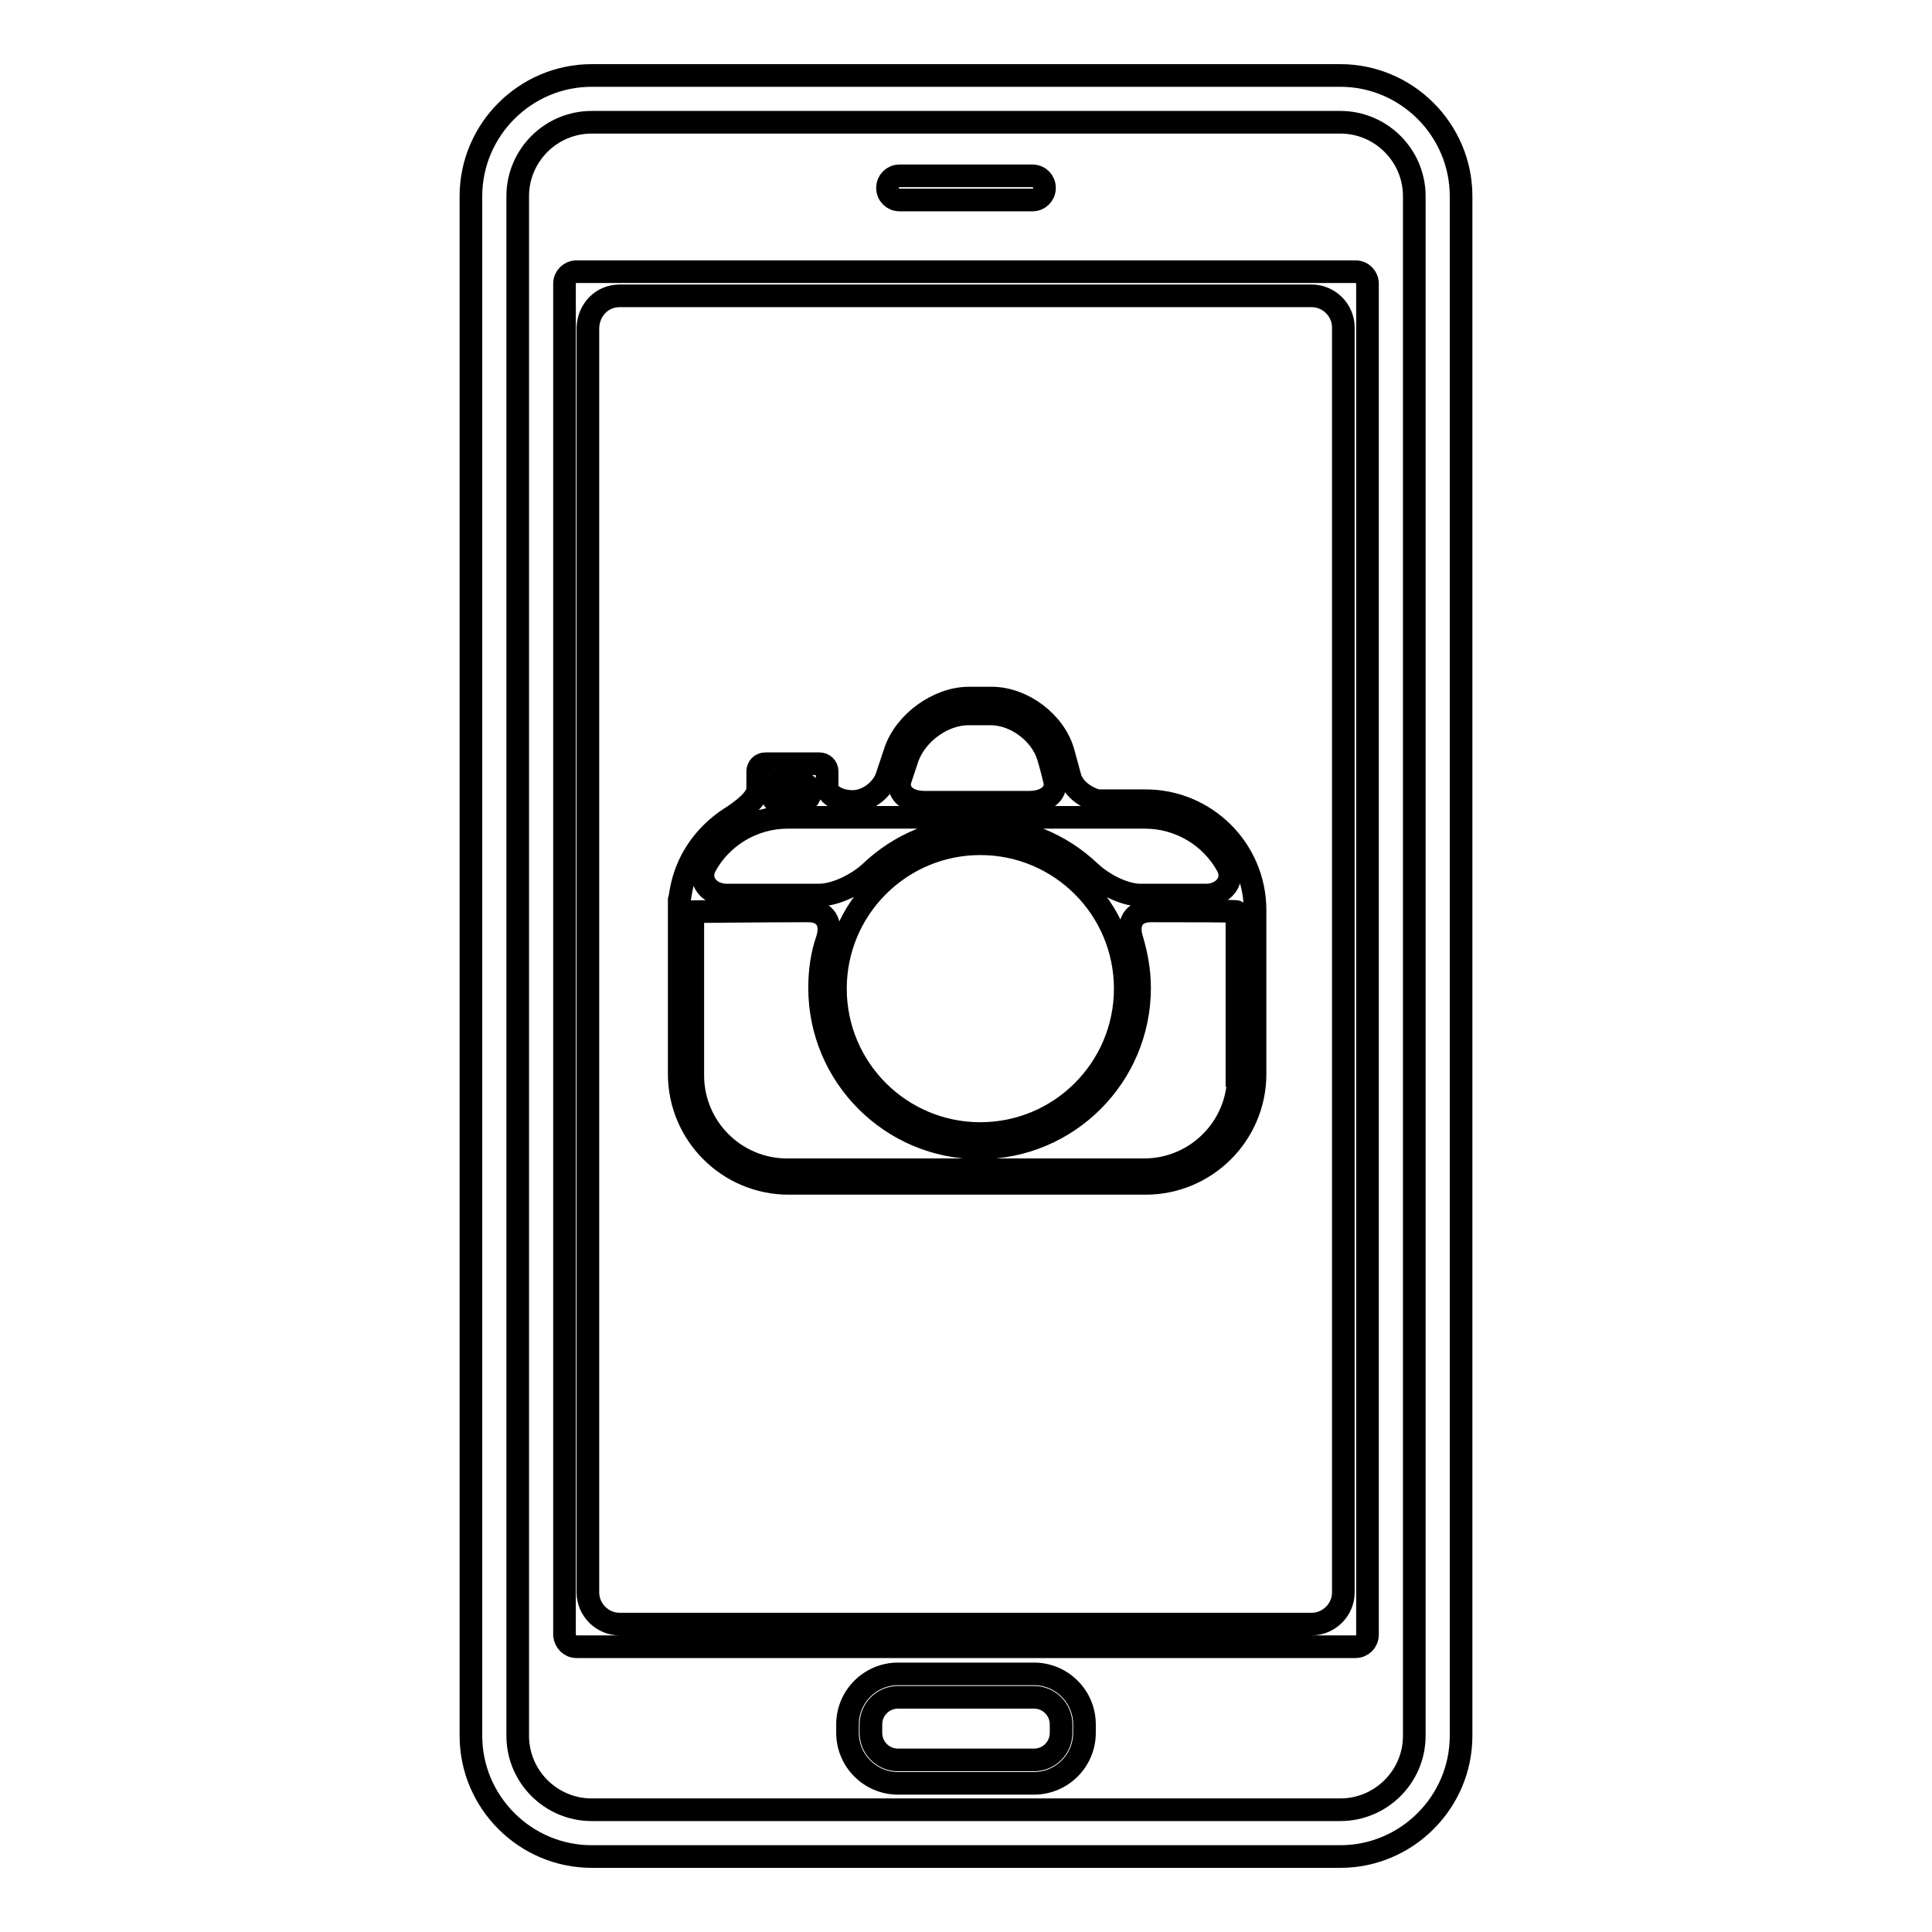
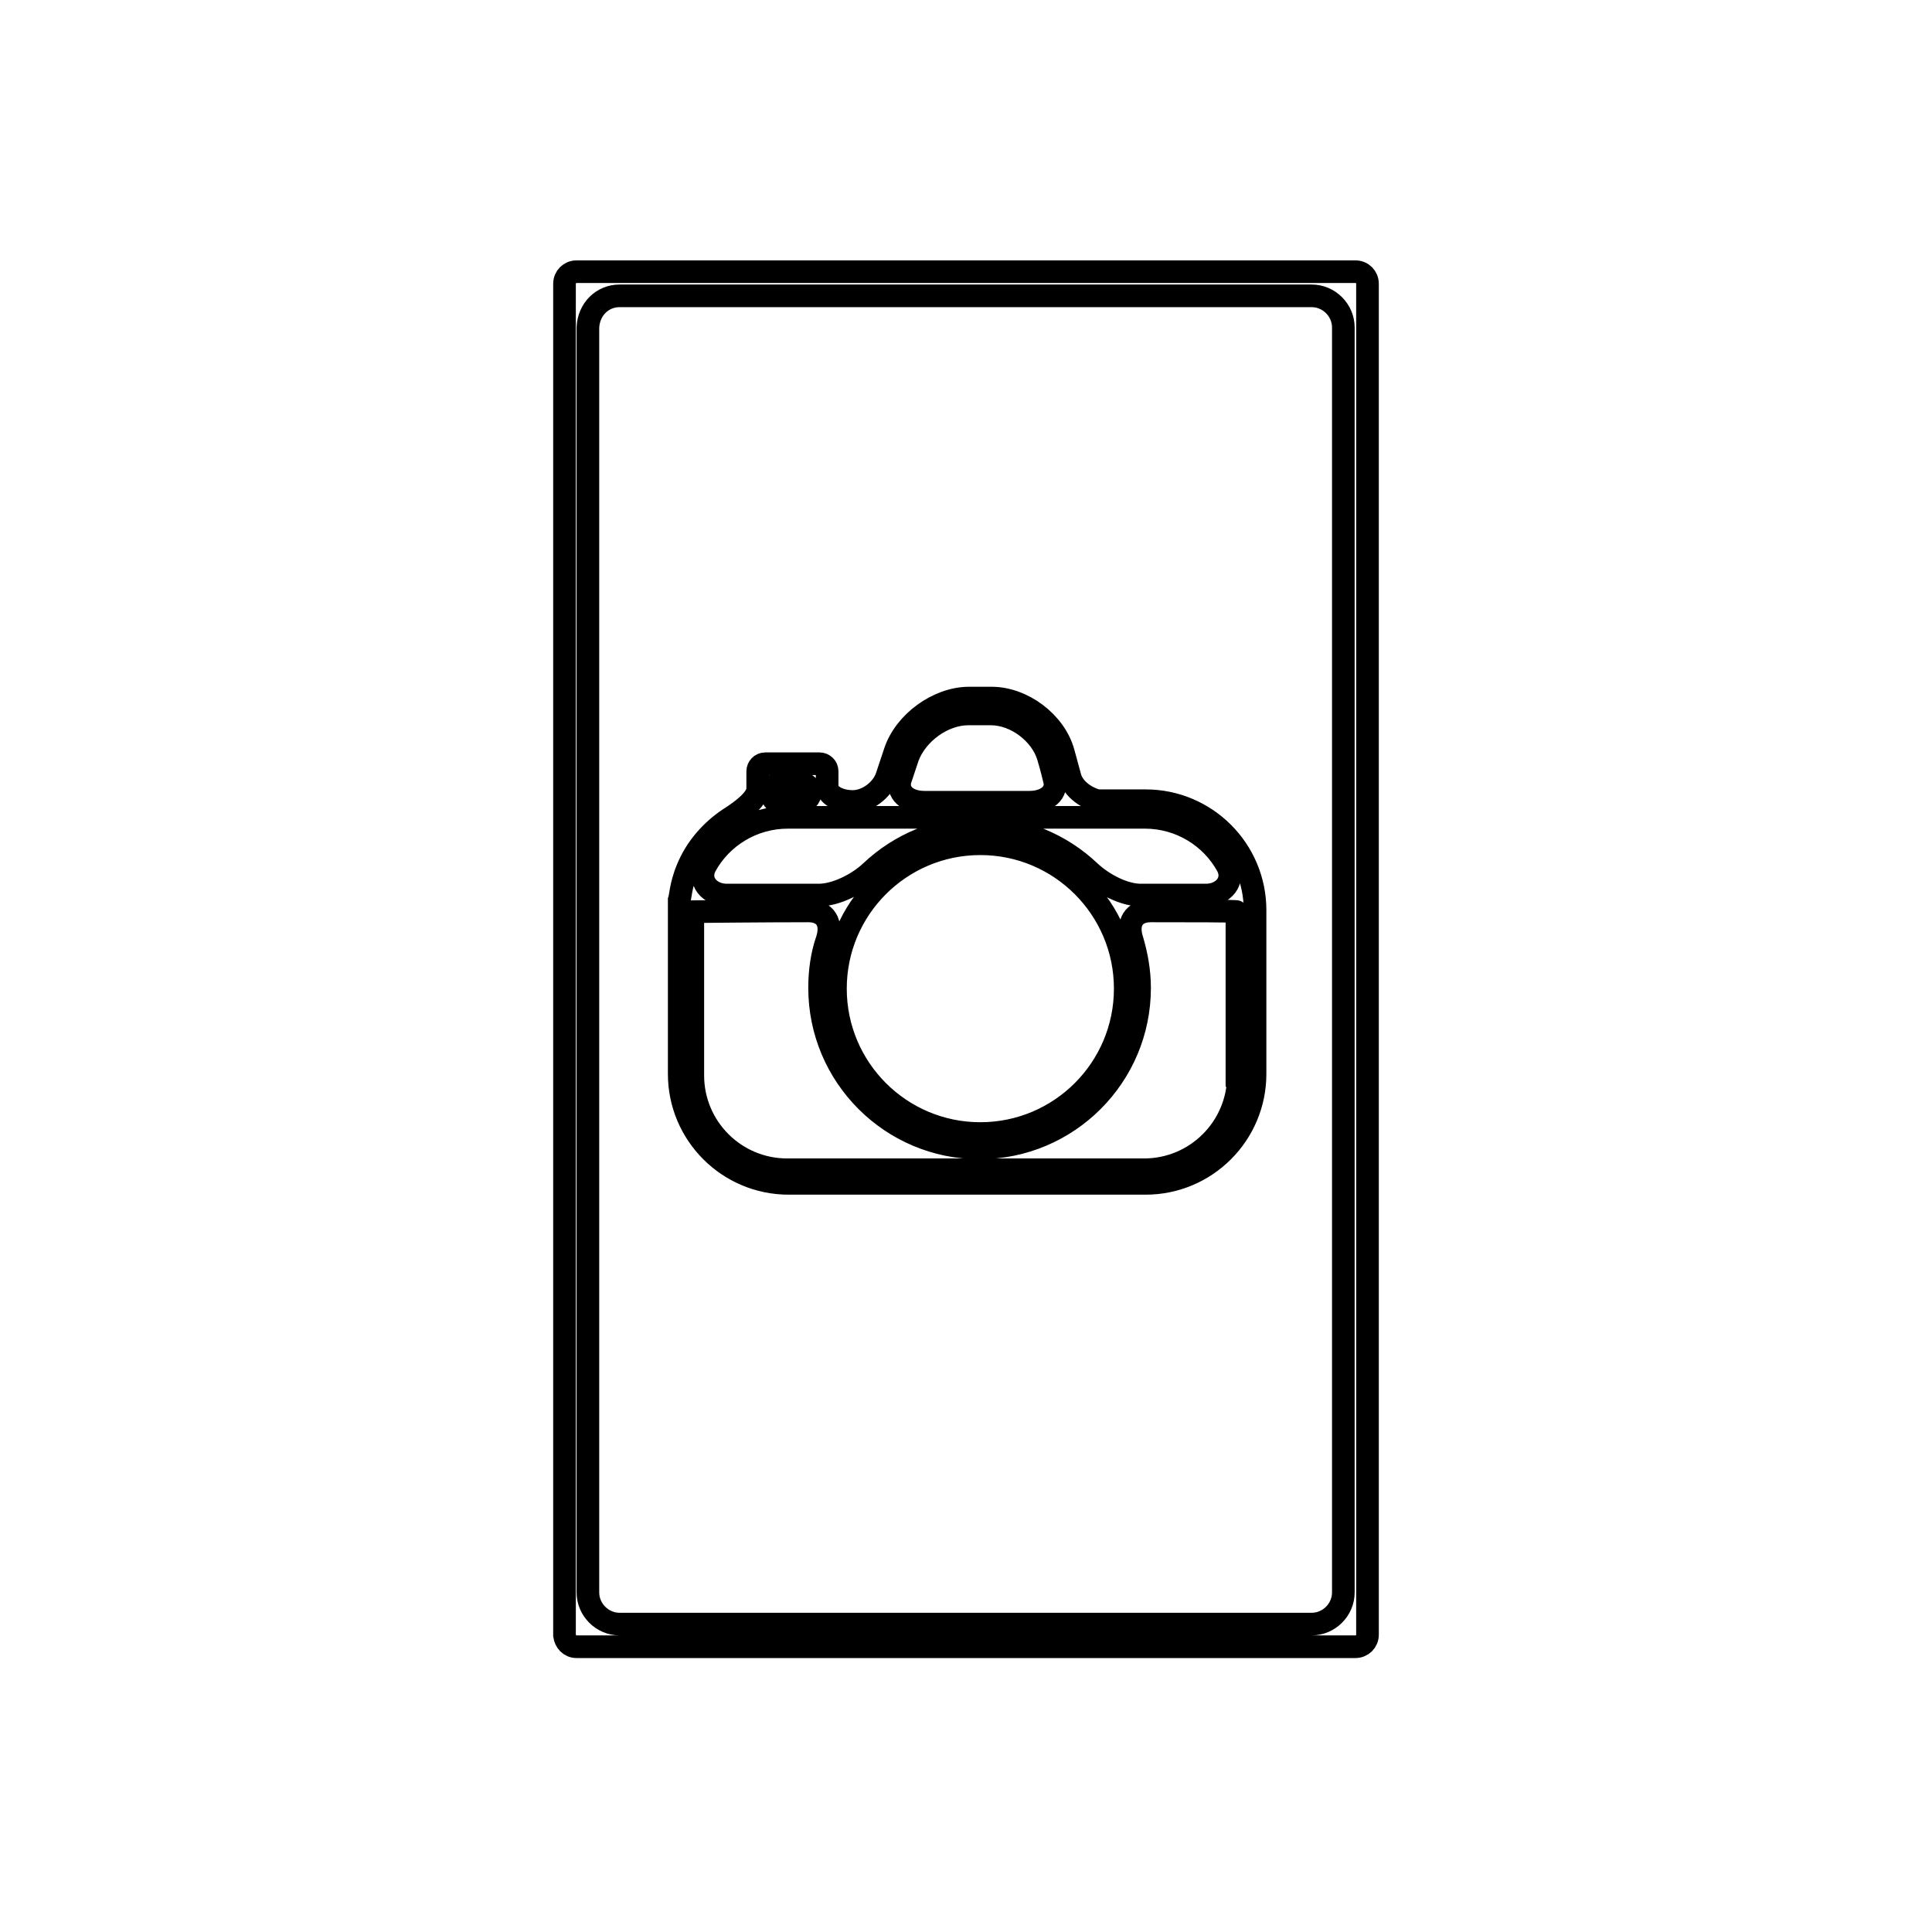
<svg xmlns="http://www.w3.org/2000/svg" version="1.1" x="0px" y="0px" viewBox="0 0 256 256" enable-background="new 0 0 256 256" xml:space="preserve">
  <g>
    <g>
      <g>
        <g>
-           <path stroke-width="3" fill-opacity="0" stroke="#000000" d="M78.4,246h99.2c8.8,0,16-7.2,16-16V26c0-8.8-7.2-16-16-16H78.4c-8.8,0-16,7.2-16,16v204C62.4,238.8,69.6,246,78.4,246z M68.6,26c0-5.4,4.4-9.8,9.8-9.8h99.2c5.4,0,9.8,4.4,9.8,9.8v204c0,5.4-4.4,9.8-9.8,9.8H78.4c-5.4,0-9.8-4.4-9.8-9.8V26L68.6,26z" />
          <path stroke-width="3" fill-opacity="0" stroke="#000000" d="M76.4,218.2h103.2c0.9,0,1.6-0.7,1.6-1.6V37.6c0-0.9-0.7-1.6-1.6-1.6H76.4c-0.9,0-1.6,0.7-1.6,1.6v179.1C74.9,217.5,75.5,218.2,76.4,218.2z M82.1,39.2h91.7c2.3,0,4.2,1.9,4.2,4.2v167.6c0,2.3-1.9,4.2-4.2,4.2H82.1c-2.3,0-4.2-1.9-4.2-4.2V43.4C78,41,79.8,39.2,82.1,39.2z" />
-           <path stroke-width="3" fill-opacity="0" stroke="#000000" d="M119.2,26.5h17.6c0.9,0,1.6-0.7,1.6-1.6c0-0.9-0.7-1.6-1.6-1.6h-17.6c-0.9,0-1.6,0.7-1.6,1.6C117.6,25.8,118.3,26.5,119.2,26.5z" />
-           <path stroke-width="3" fill-opacity="0" stroke="#000000" d="M137,221.8h-18c-3.7,0-6.7,3-6.7,6.7v1.1c0,3.7,3,6.7,6.7,6.7h18c3.7,0,6.7-3,6.7-6.7v-1.1C143.7,224.8,140.7,221.8,137,221.8z M140.6,229.6c0,2-1.6,3.6-3.6,3.6h-18c-2,0-3.6-1.6-3.6-3.6v-1.1c0-2,1.6-3.6,3.6-3.6h18c2,0,3.6,1.6,3.6,3.6V229.6z" />
          <path stroke-width="3" fill-opacity="0" stroke="#000000" d="M146.9,106.3c-2.3,0-4.6-1.5-5.1-3.3l-0.9-3.3c-1.1-4-5.4-7.2-9.5-7.2h-3c-4.1,0-8.5,3.2-9.8,7.1c0,0-0.5,1.5-1.1,3.3s-2.6,3.3-4.5,3.3s-3.4-0.9-3.4-2v-2c0-0.6-0.5-1-1-1h-7.2c-0.6,0-1,0.5-1,1c0,0,0,1,0,2.3c0,1.3-1.9,2.8-3.8,4c-2.4,1.6-4.4,3.9-5.5,6.6c-0.9,2.1-1,4.1-1.1,4.2c0,0,0,0.1,0,0.2c0,0,0,0.1,0,0.1c0,0,0,0.3,0,0.6c0,0.1,0,0.3,0,0.4v21.7c0,8,6.5,14.5,14.5,14.5h47.3c8,0,14.5-6.5,14.5-14.5v-21.7c0-8-6.5-14.5-14.5-14.5H146.9L146.9,106.3z M128.3,94.6h3c3.3,0,6.7,2.6,7.6,5.7c0,0,0.4,1.3,0.8,3c0.5,1.7-1,3-3.3,3h-13.9c-2.3,0-3.7-1.3-3.2-3l1-3C121.5,97.1,125,94.6,128.3,94.6z M104.8,103.4c1.4,0,2.6,0.7,2.6,1.5c0,0.8-0.7,1.5-1.5,1.5h-1.5c0,0-0.5,0-1.1,0c-0.6,0-1.1-0.7-1.1-1.5C102.3,104,103.4,103.4,104.8,103.4z M164.1,142.5c0,6.9-5.6,12.5-12.5,12.5h-47.3c-6.9,0-12.5-5.6-12.5-12.5v-21.7c0,0,9.6-0.1,15.3-0.1c2.3,0,3.2,1.6,2.5,3.8c-0.7,2-1,4.2-1,6.4c0,11.7,9.5,21.2,21.2,21.2c11.7,0,21.2-9.5,21.2-21.2c0-2.2-0.4-4.4-1-6.4c-0.7-2.2,0.2-3.8,2.5-3.8c4.6,0,11.4,0,11.4,0.1V142.5L164.1,142.5z M129.9,111.8c10.6,0,19.2,8.6,19.2,19.2c0,10.6-8.6,19.2-19.2,19.2c-10.6,0-19.2-8.6-19.2-19.2C110.7,120.4,119.3,111.8,129.9,111.8z M144.4,115.5c-3.8-3.6-8.9-5.8-14.5-5.8c-5.6,0-10.7,2.2-14.5,5.8c-1.7,1.6-4.6,3.1-6.9,3.1H96.3c-2.3,0-3.9-1.9-2.8-3.9c2.1-3.8,6.2-6.4,10.9-6.4h4h43.3c4.7,0,8.8,2.6,10.9,6.4c1.1,2-0.5,3.9-2.8,3.9h-8.4C149,118.7,146.1,117.1,144.4,115.5z" />
        </g>
      </g>
      <g />
      <g />
      <g />
      <g />
      <g />
      <g />
      <g />
      <g />
      <g />
      <g />
      <g />
      <g />
      <g />
      <g />
      <g />
    </g>
  </g>
</svg>